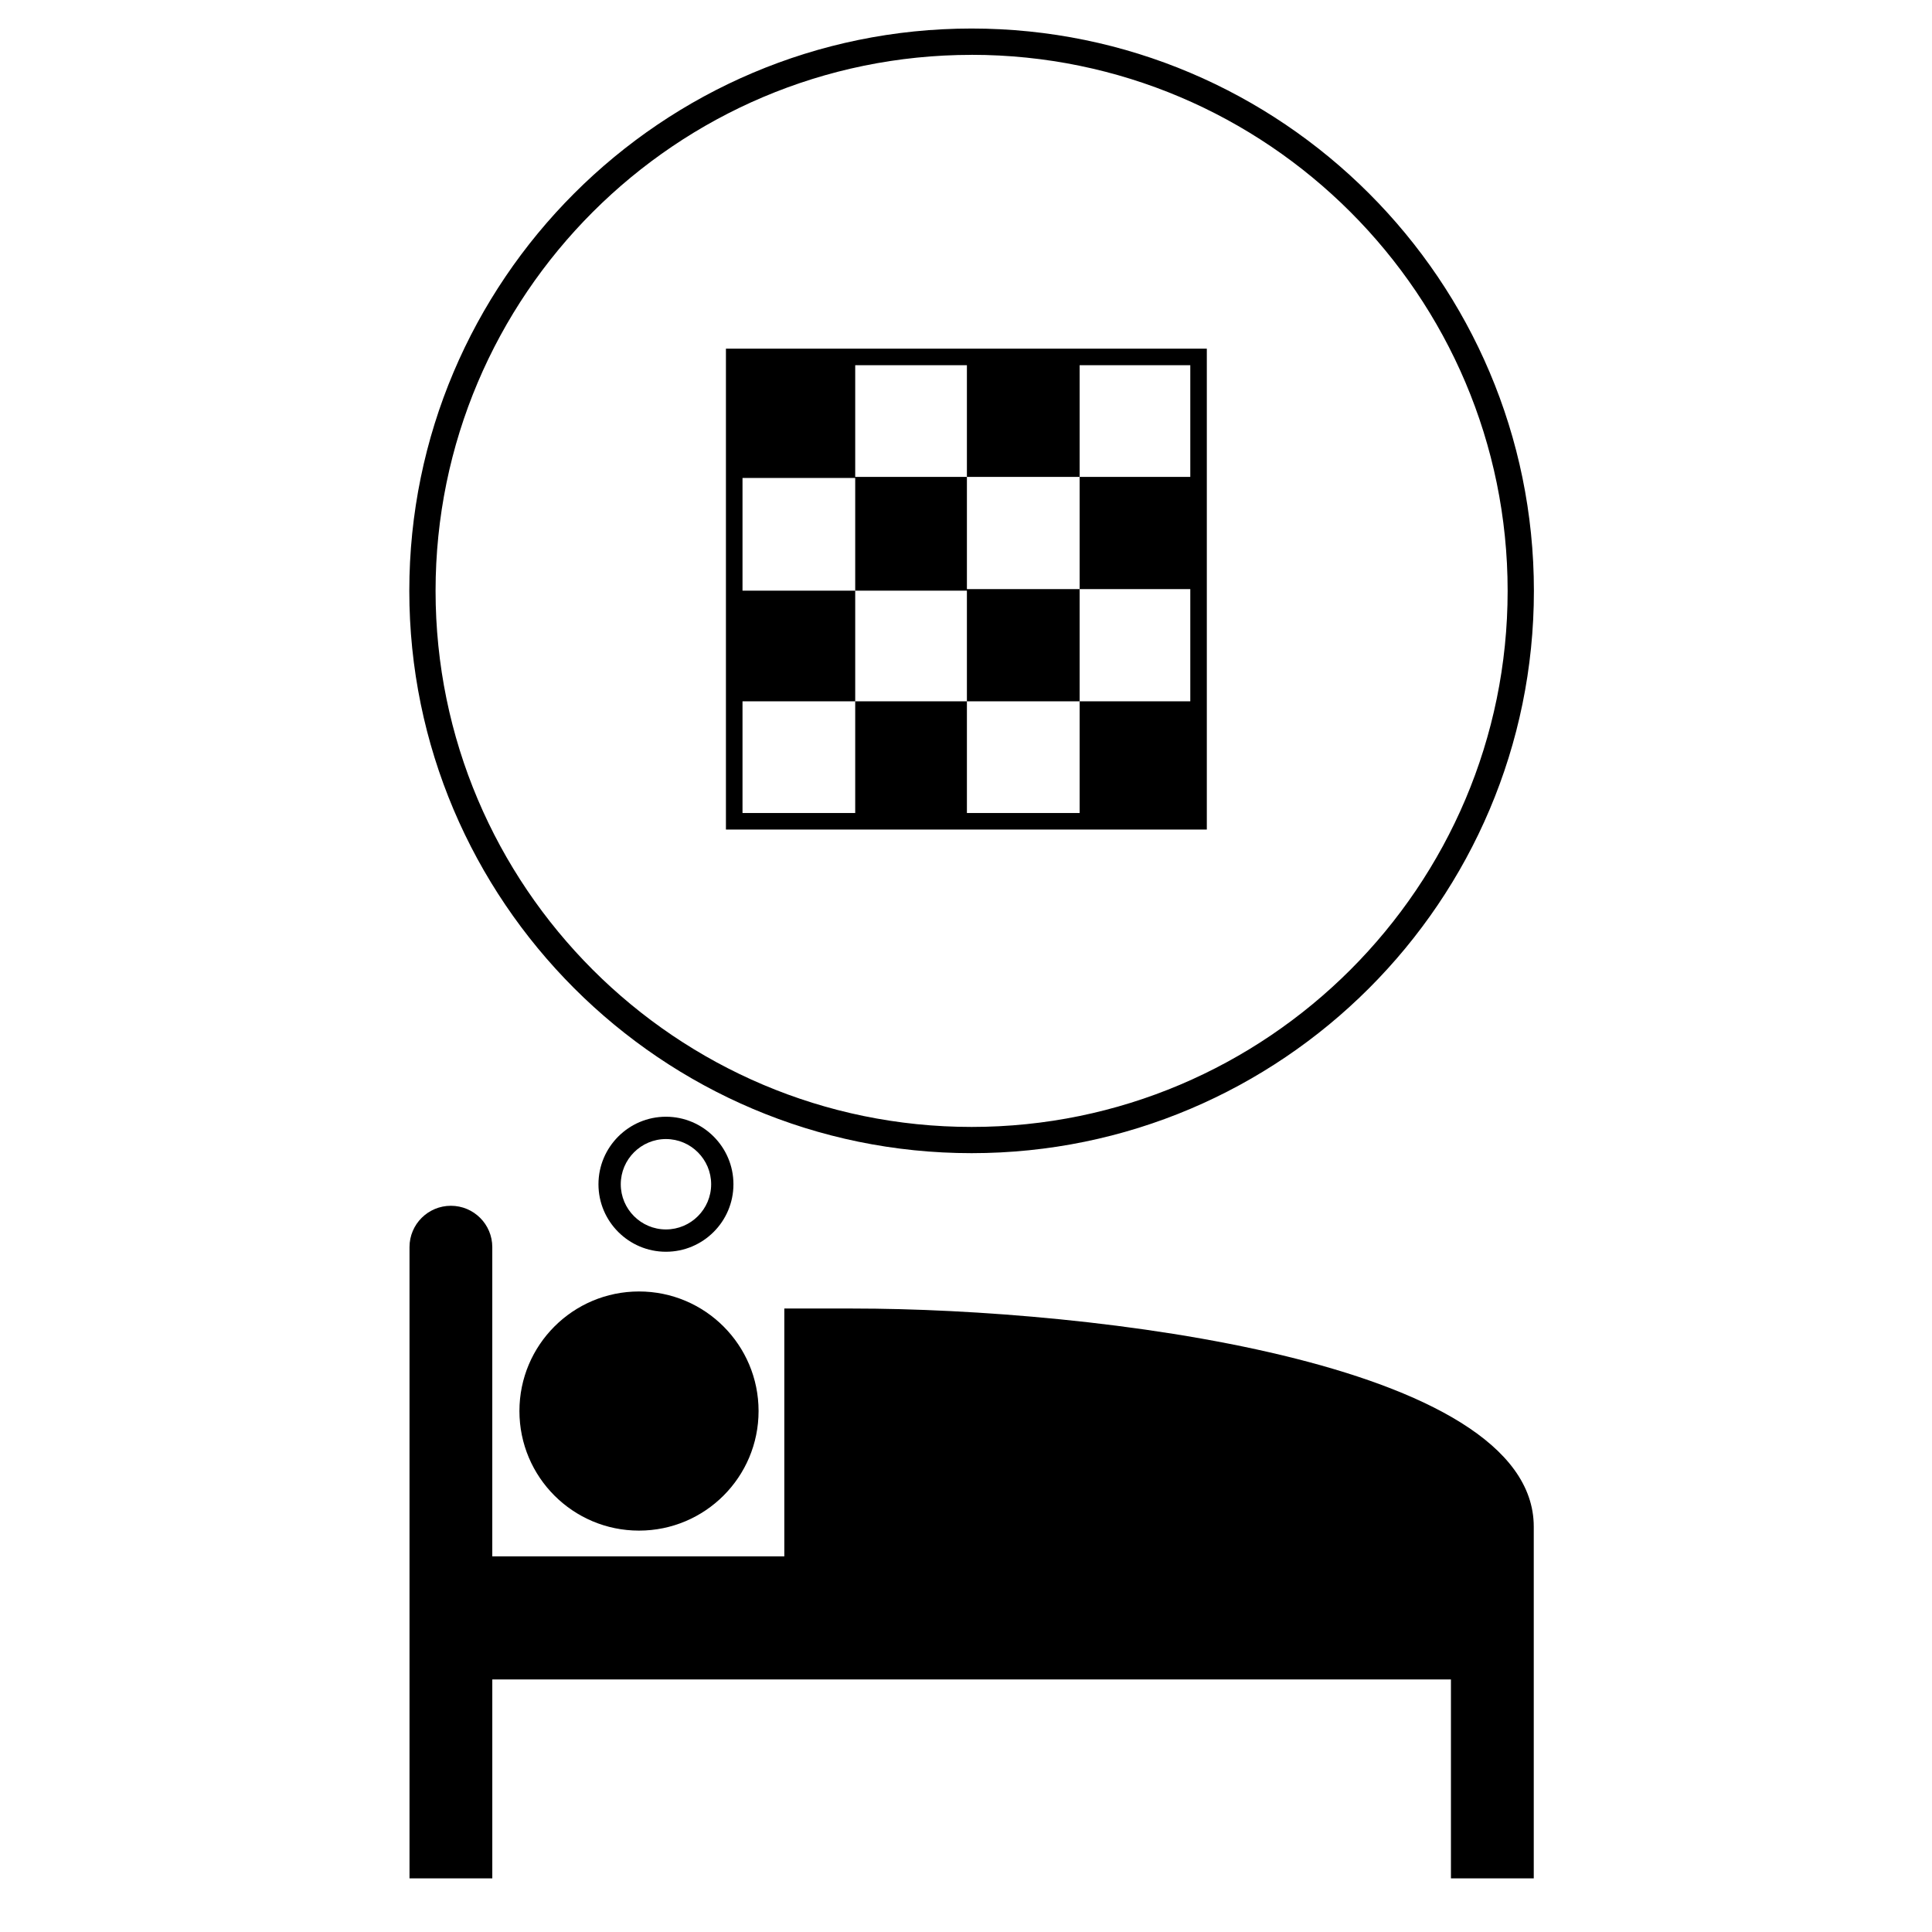
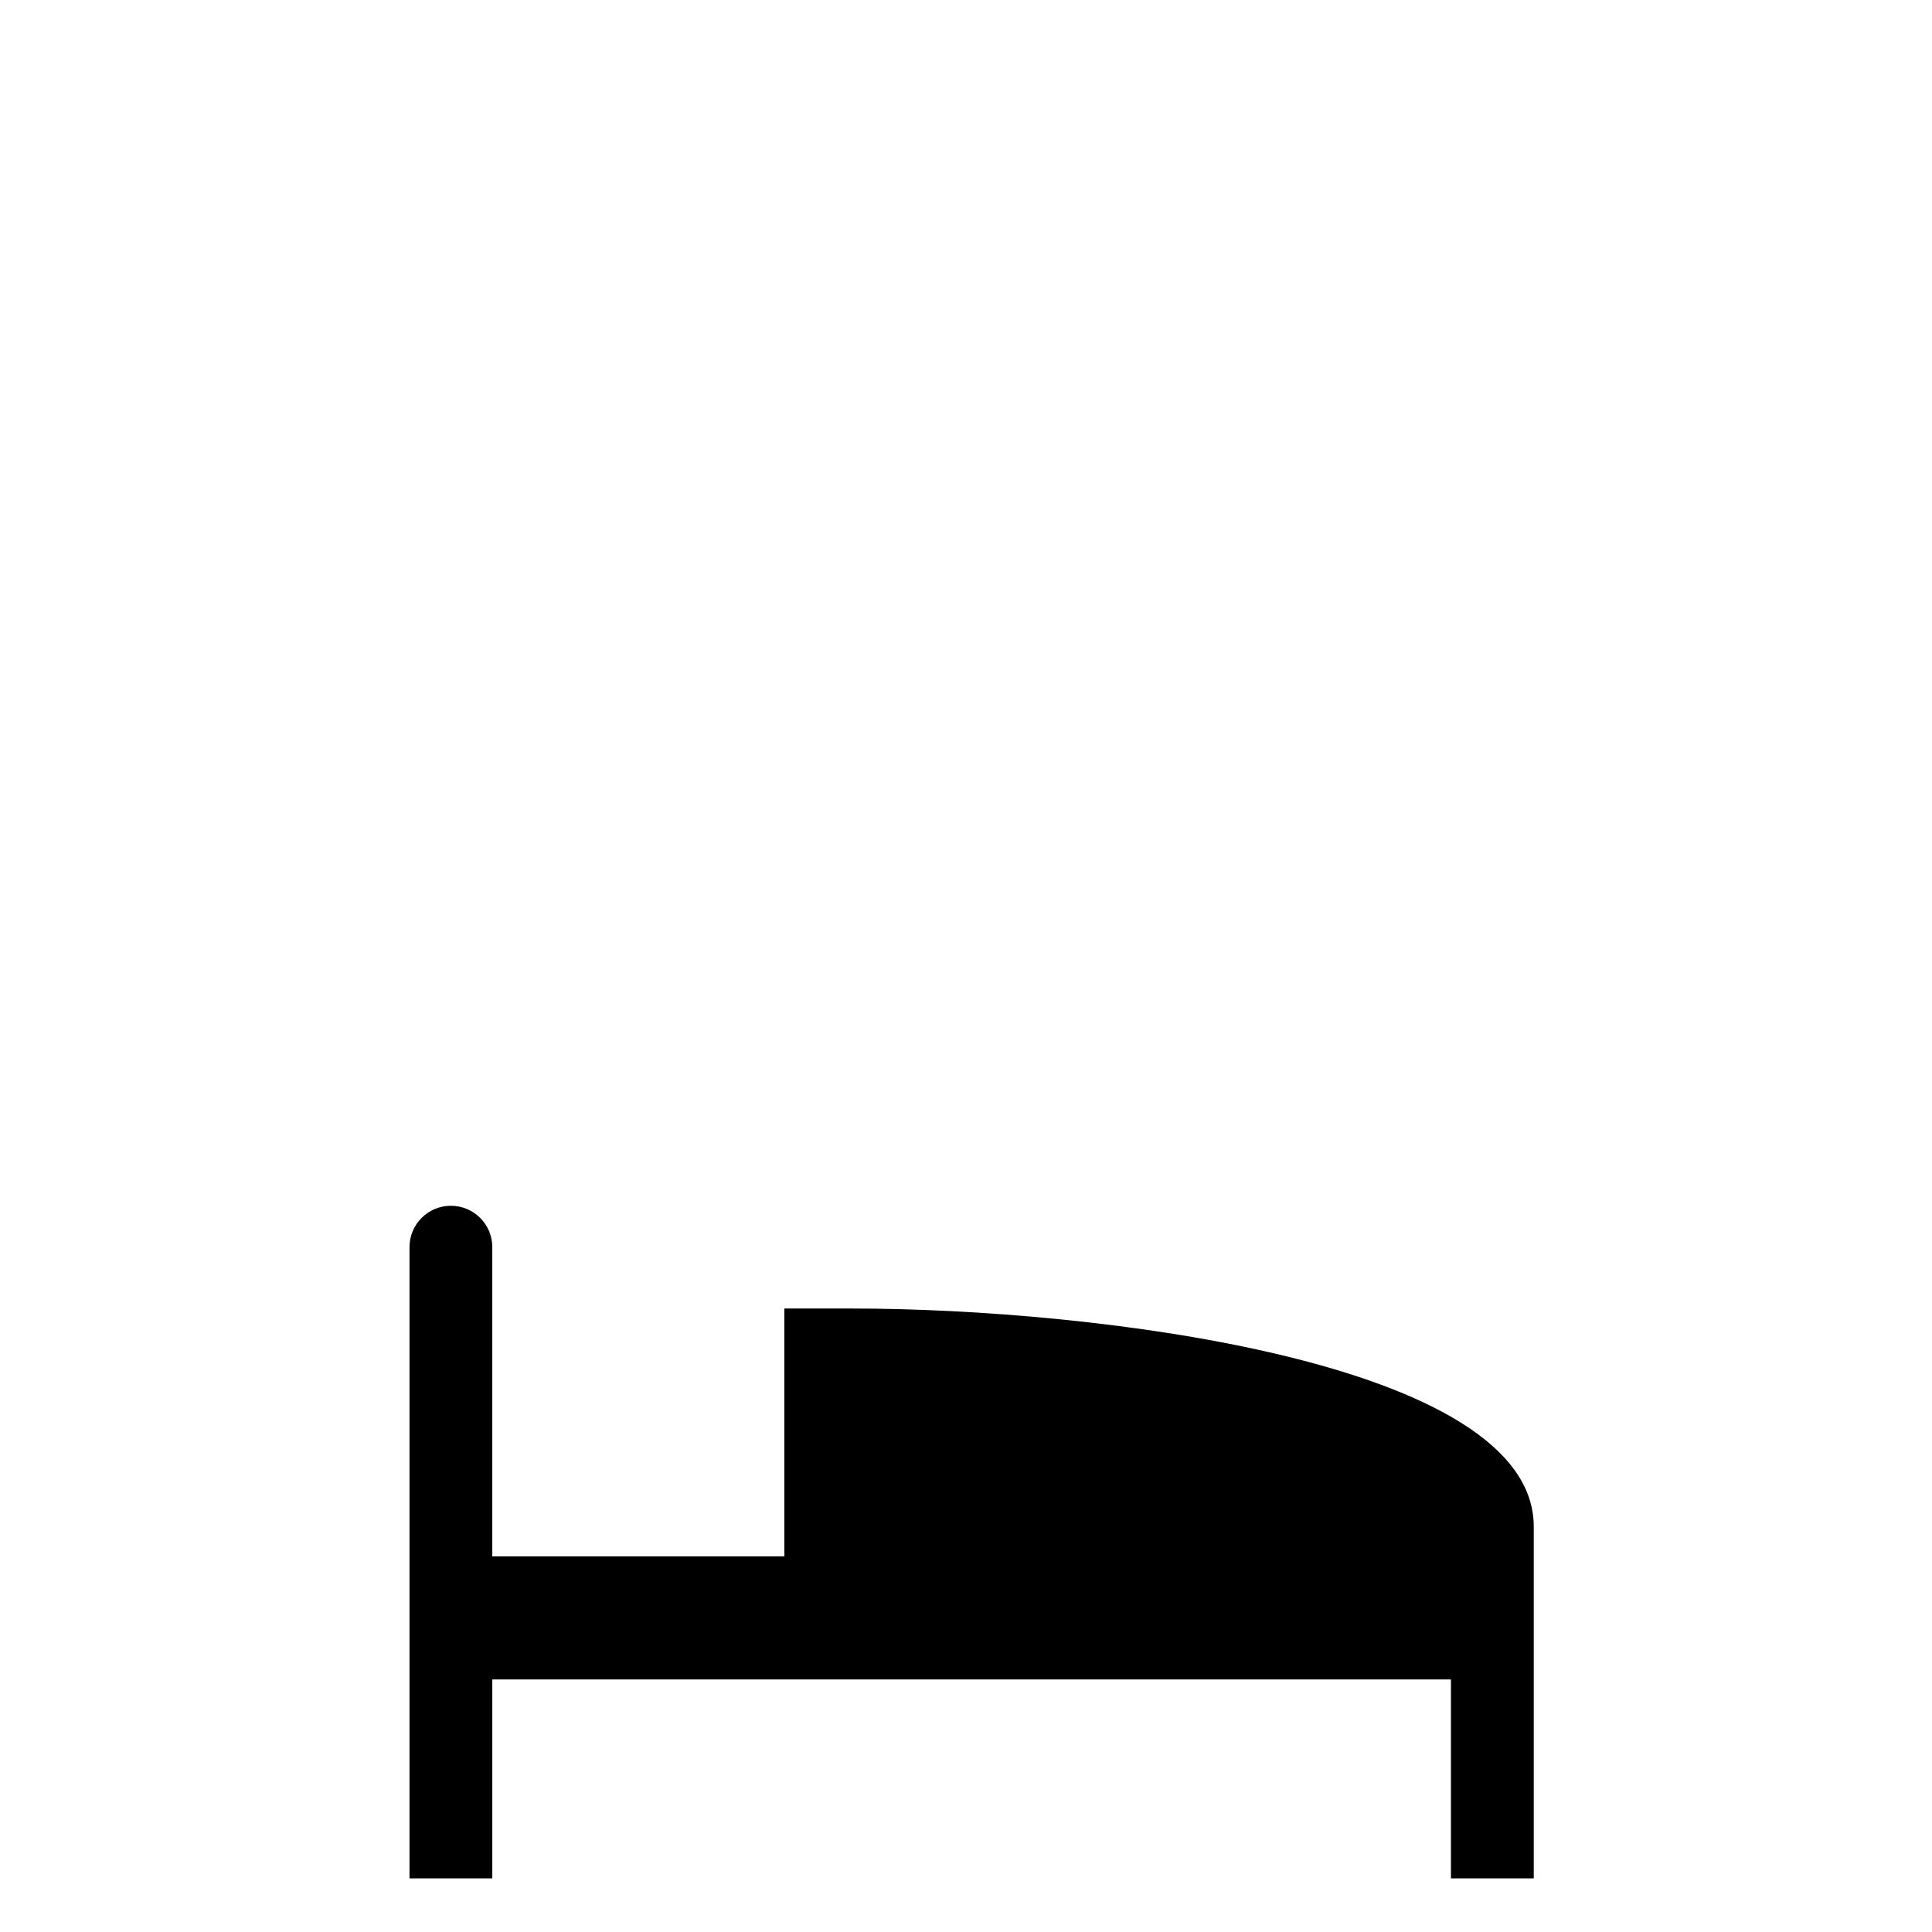
<svg xmlns="http://www.w3.org/2000/svg" fill="#000000" width="800px" height="800px" version="1.1" viewBox="144 144 512 512">
  <g>
    <path d="m370.02 490.77h-18.168v65.68h-77.391v-81.953c0-6.051-4.914-10.953-10.969-10.953-6.055 0-10.969 4.902-10.969 10.953v167.29h21.941v-52.711h254.05v52.711h21.949v-52.711-40.504c-0.016-43.887-117.07-57.797-180.45-57.797z" />
-     <path d="m345.03 517.94c0 17.5-14.188 31.688-31.688 31.688s-31.688-14.188-31.688-31.688 14.188-31.688 31.688-31.688 31.688 14.188 31.688 31.688" />
-     <path d="m338.37 457.84c0-9.863-8.023-17.895-17.887-17.895-9.859 0-17.883 8.031-17.883 17.895 0 9.863 8.023 17.887 17.883 17.887 9.871-0.004 17.887-8.027 17.887-17.887zm-29.859 0c0-6.602 5.371-11.98 11.973-11.98 6.606 0 11.98 5.379 11.98 11.98 0 6.598-5.375 11.973-11.98 11.973-6.602 0.004-11.973-5.371-11.973-11.973z" />
-     <path d="m401.48 449.6c82.168 0 149.02-66.852 149.02-149.02-0.012-82.168-66.848-149.02-149.02-149.02-82.164 0-149.01 66.848-149.01 149.02 0 82.164 66.848 149.02 149.01 149.02zm0-291.07c78.328 0 142.06 63.727 142.06 142.06-0.004 78.328-63.73 142.06-142.06 142.06-78.324 0-142.05-63.73-142.05-142.06 0-78.328 63.727-142.05 142.05-142.05z" />
-     <path d="m336.38 236.4v127.44h127.44v-127.44zm123.06 33.984h-29.324v29.734h29.324v29.738h-29.324v29.602h-29.875v-29.602h-29.602v29.602h-29.867v-29.602h29.867v-29.324h-29.867v-29.867h29.867v29.867h29.602v29.324h29.875v-29.738h-29.875v-29.734h-29.602v-29.602h29.602v29.602h29.875v-29.602h29.324z" />
  </g>
</svg>